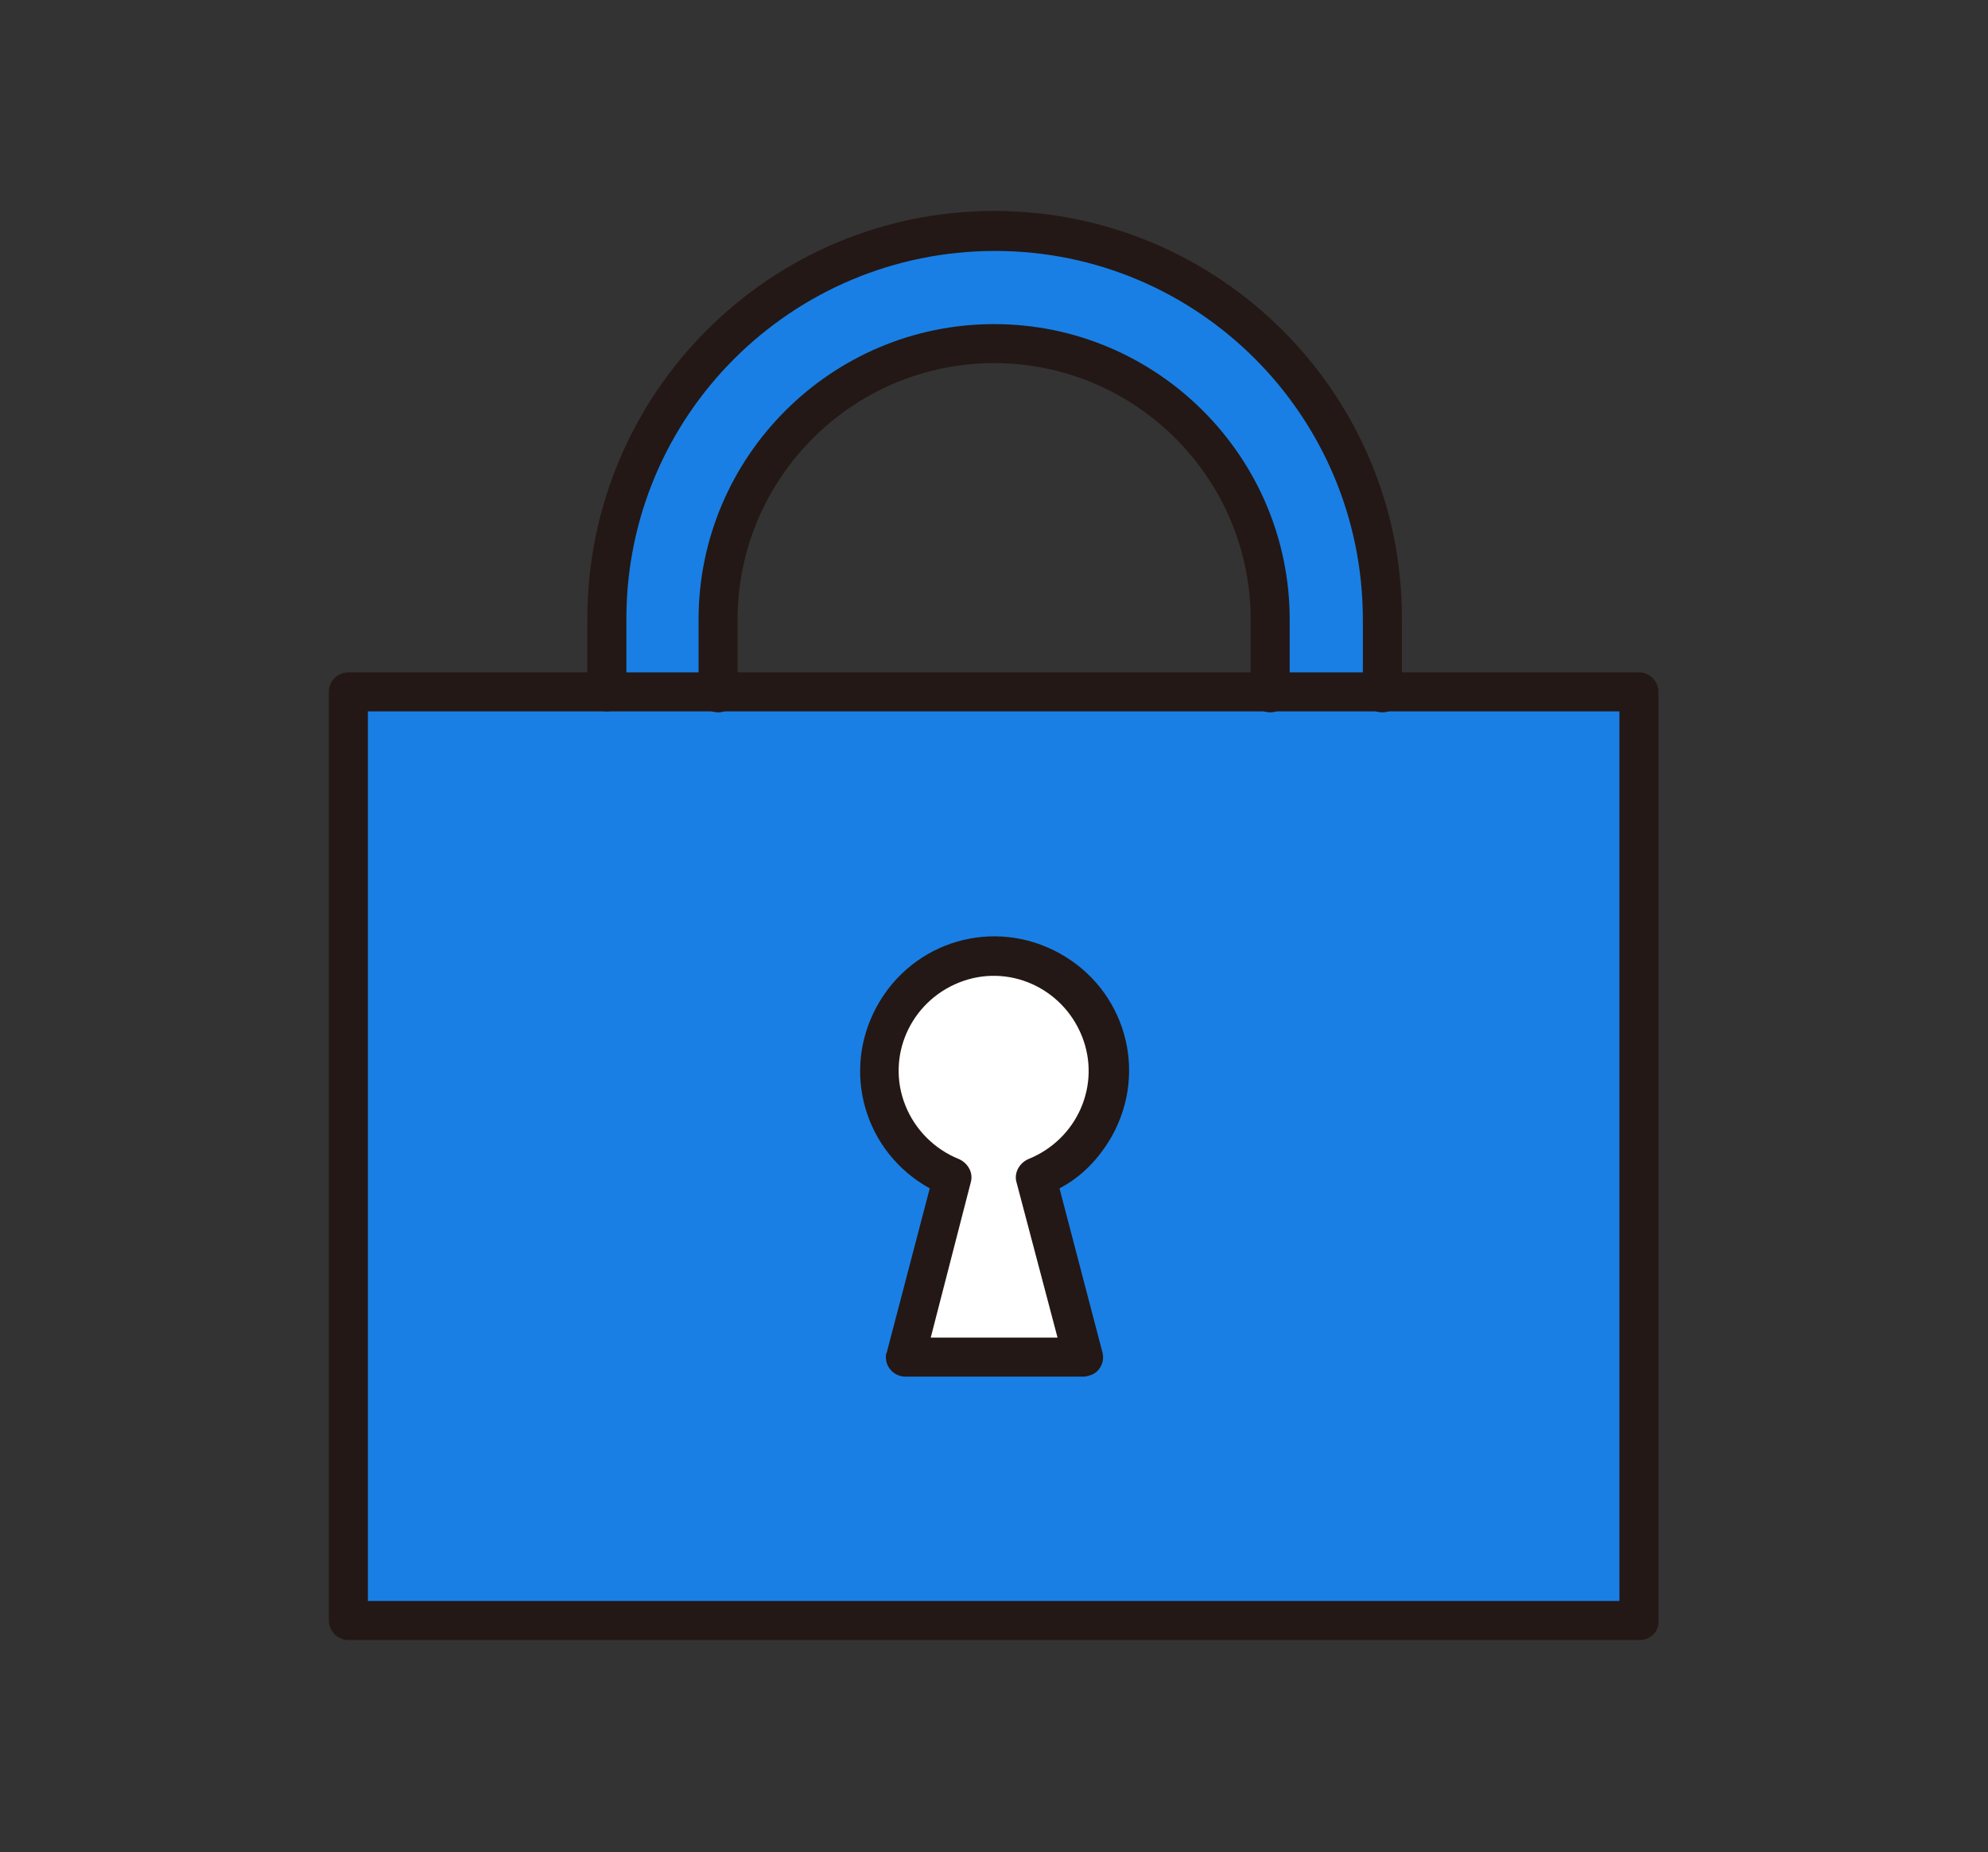
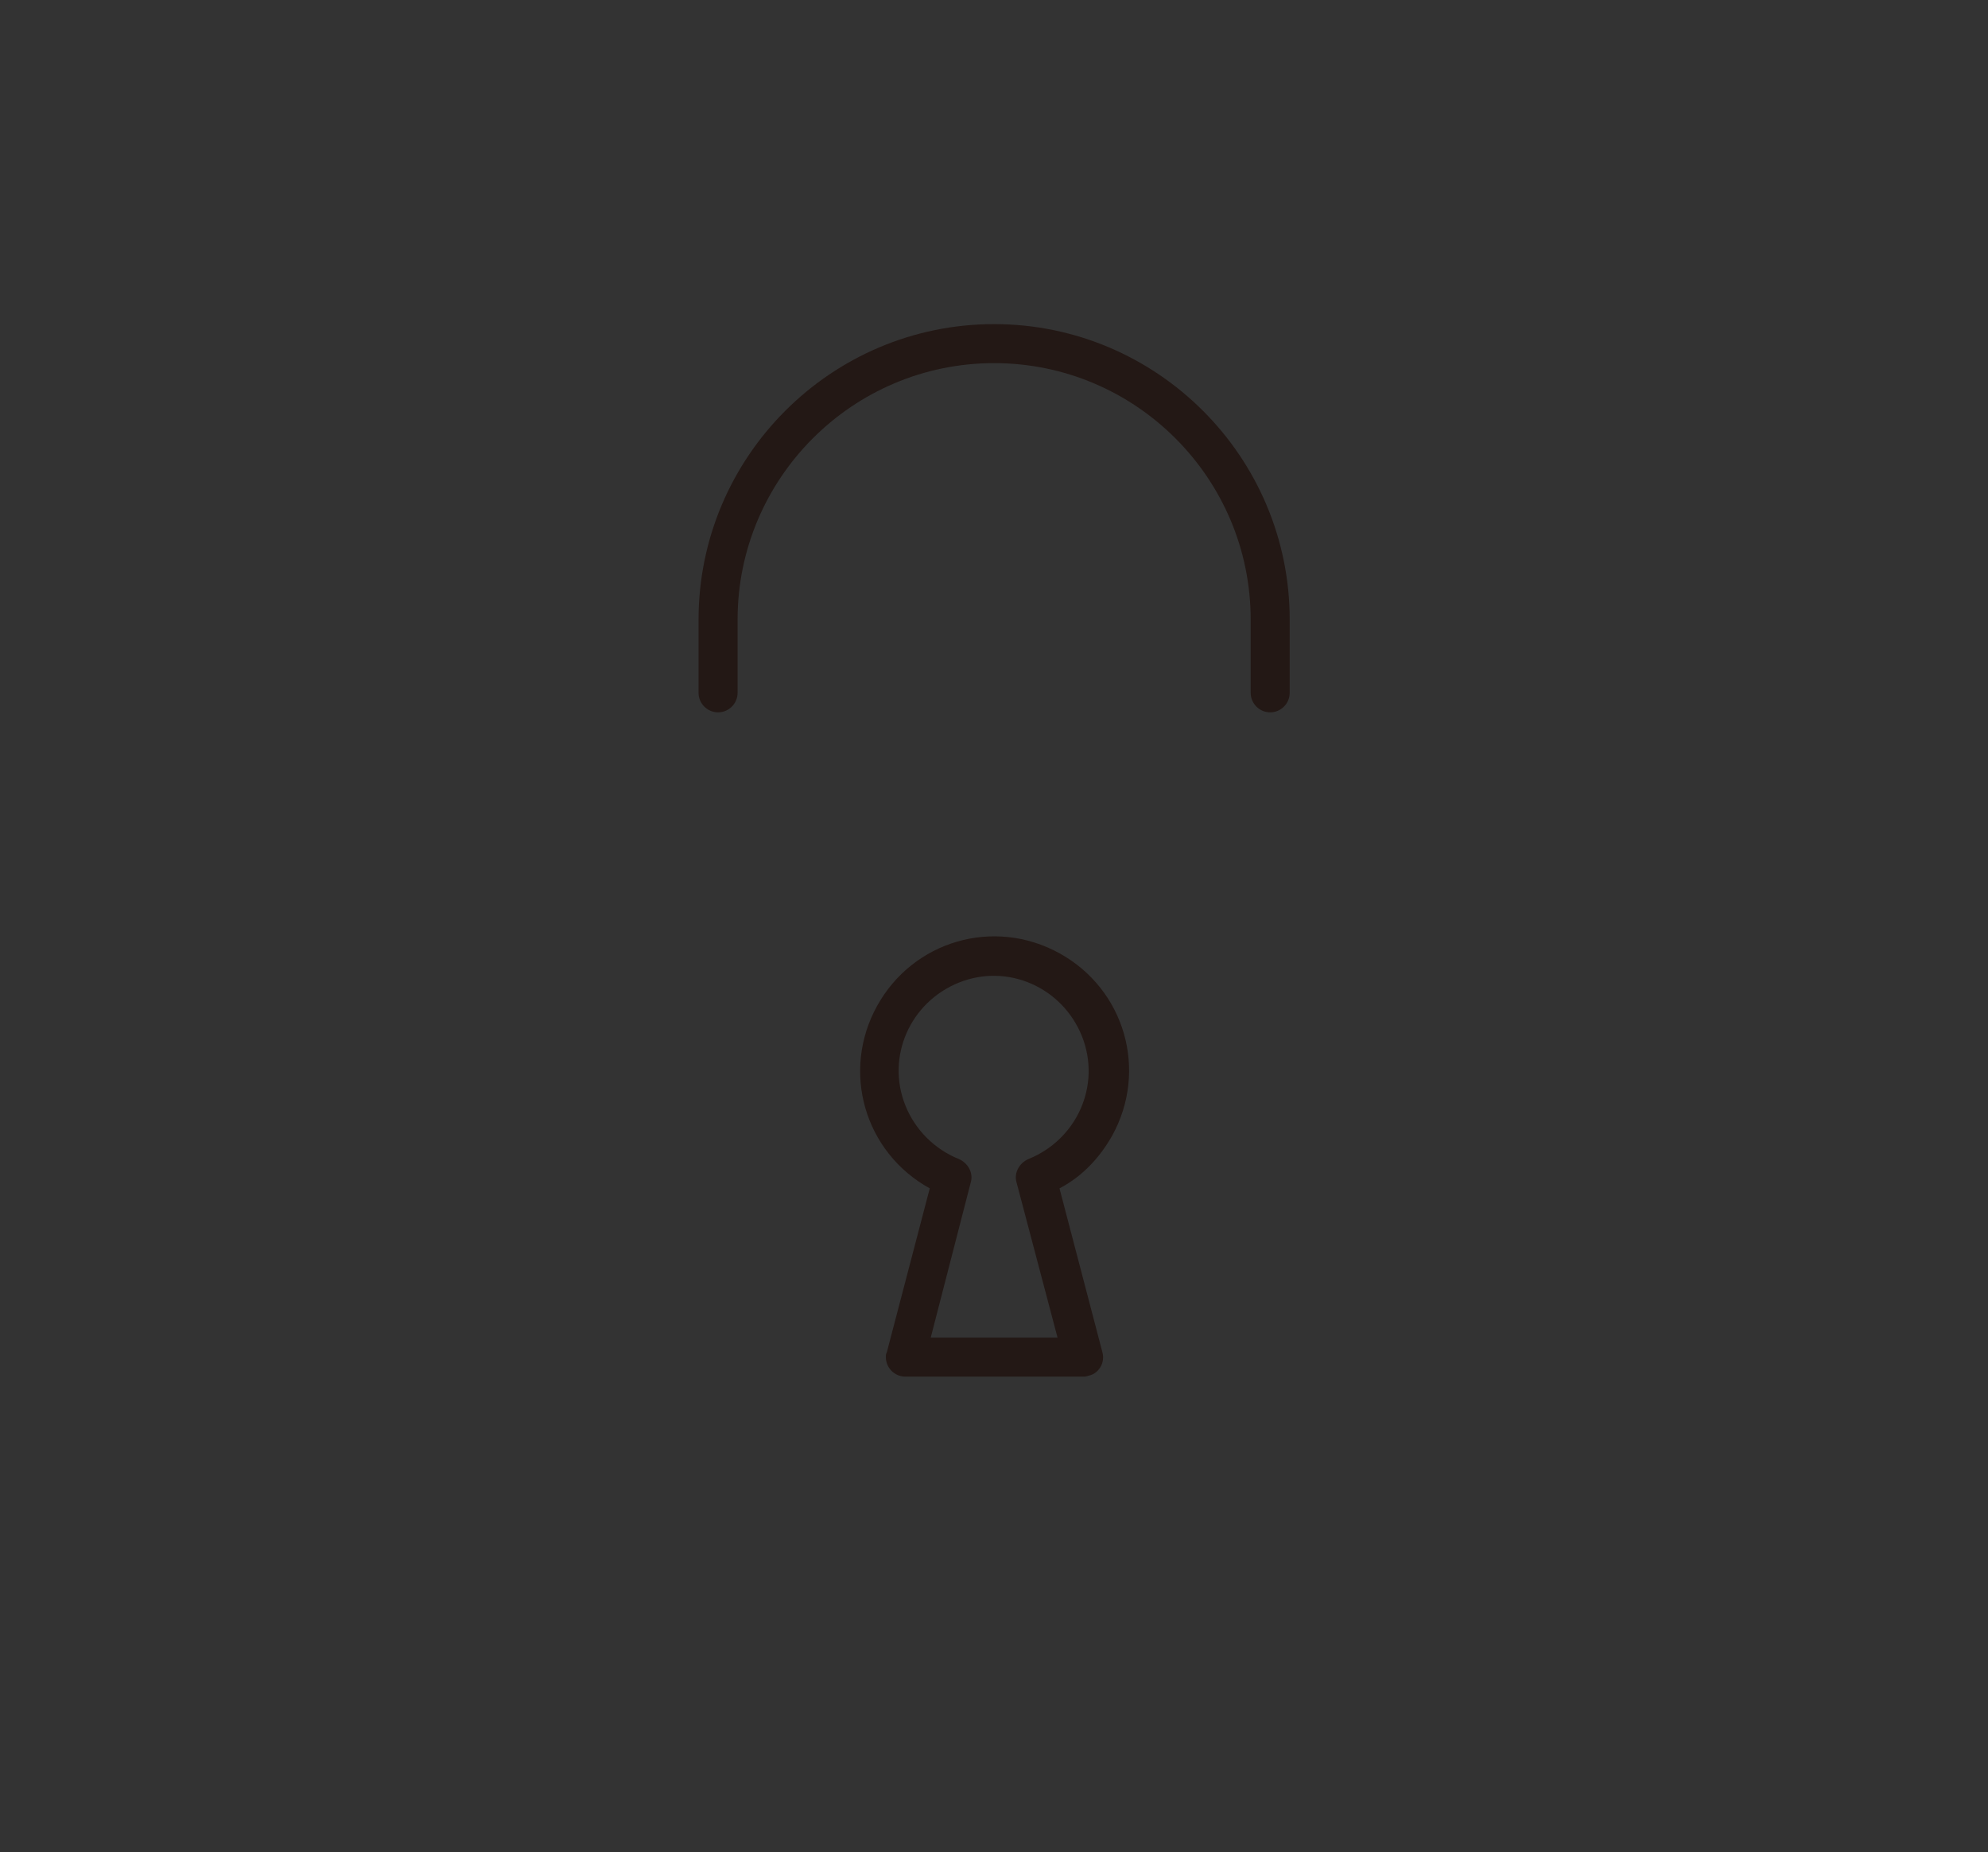
<svg xmlns="http://www.w3.org/2000/svg" version="1.1" id="レイヤー_1" x="0px" y="0px" viewBox="0 0 203.8 189.9" style="enable-background:new 0 0 203.8 189.9;" xml:space="preserve">
  <rect x="0" y="0" width="203.8" height="189.9" fill="#333333" stroke="none" />
  <style type="text/css">
	.st0{fill:#197FE5;}
	.st1{fill:#FFFFFF;}
	.st2{fill:#231815;}
</style>
  <g id="point_img02" transform="translate(-915 -5939)">
    <g id="グループ_663" transform="translate(723.214 4711.227)">
-       <rect id="長方形_323" x="227.5" y="1298.8" class="st0" width="132.3" height="95.2" />
-       <path id="パス_151" class="st0" d="M333.5,1316H322v-24.8c0-15.6-12.7-28.3-28.3-28.3s-28.3,12.7-28.3,28.3v24.8h-11.5v-24.8    c0-22,17.8-39.8,39.7-39.8c22,0,39.8,17.8,39.8,39.7c0,0,0,0,0,0L333.5,1316z" />
-       <path id="パス_152" class="st1" d="M305.5,1337.6c0-6.5-5.3-11.8-11.7-11.8c-6.5,0-11.8,5.3-11.8,11.7c0,4.8,3,9.2,7.5,11    l-4.8,18.4h18.2l-4.8-18.4C302.5,1346.7,305.4,1342.4,305.5,1337.6z" />
-       <path id="パス_153" class="st2" d="M359.9,1395.9H227.5c-1.1,0-2-0.9-2-2v-95.2c0-1.1,0.9-2,2-2h132.3c1.1,0,2,0.9,2,2v95.2    C361.9,1395,361,1395.9,359.9,1395.9z M229.5,1391.9h128.3v-91.2H229.5L229.5,1391.9z" />
      <path id="パス_154" class="st2" d="M322,1300.8c-1.1,0-2-0.9-2-2v-7.5c0-14.5-11.8-26.3-26.3-26.3c-14.5,0-26.3,11.8-26.3,26.3    v7.5c0,1.1-0.9,2-2,2c-1.1,0-2-0.9-2-2v-7.5c0-16.7,13.6-30.3,30.3-30.3s30.3,13.6,30.3,30.3v7.5    C324,1299.9,323.1,1300.8,322,1300.8z" />
-       <path id="パス_155" class="st2" d="M333.5,1300.8c-1.1,0-2-0.9-2-2v-7.5c0-20.9-16.9-37.8-37.7-37.8    c-20.9,0-37.8,16.9-37.8,37.7c0,0,0,0,0,0v7.5c0,1.1-0.9,2-2,2s-2-0.9-2-2v-7.5c0-23.1,18.7-41.8,41.7-41.8    c23.1,0,41.8,18.7,41.8,41.7c0,0,0,0,0,0v7.5C335.5,1299.9,334.6,1300.8,333.5,1300.8z" />
      <path id="パス_156" class="st2" d="M302.8,1368.9h-18.2c-1.1,0-2-0.9-2-2c0-0.2,0-0.3,0.1-0.5l4.4-16.8    c-6.7-3.7-9.1-12-5.4-18.7s12-9.1,18.7-5.4c6.7,3.7,9.1,12,5.4,18.7c-1.3,2.3-3.1,4.2-5.4,5.4l4.4,16.8c0.3,1.1-0.4,2.2-1.4,2.4    C303.1,1368.9,303,1368.9,302.8,1368.9L302.8,1368.9z M287.2,1364.9h13L296,1349c-0.3-1,0.3-2,1.2-2.4c5-2,7.5-7.6,5.5-12.6    c-2-5-7.6-7.5-12.6-5.5c-5,2-7.5,7.6-5.5,12.6c1,2.5,3,4.5,5.5,5.5c0.9,0.4,1.5,1.4,1.2,2.4L287.2,1364.9z" />
    </g>
  </g>
</svg>